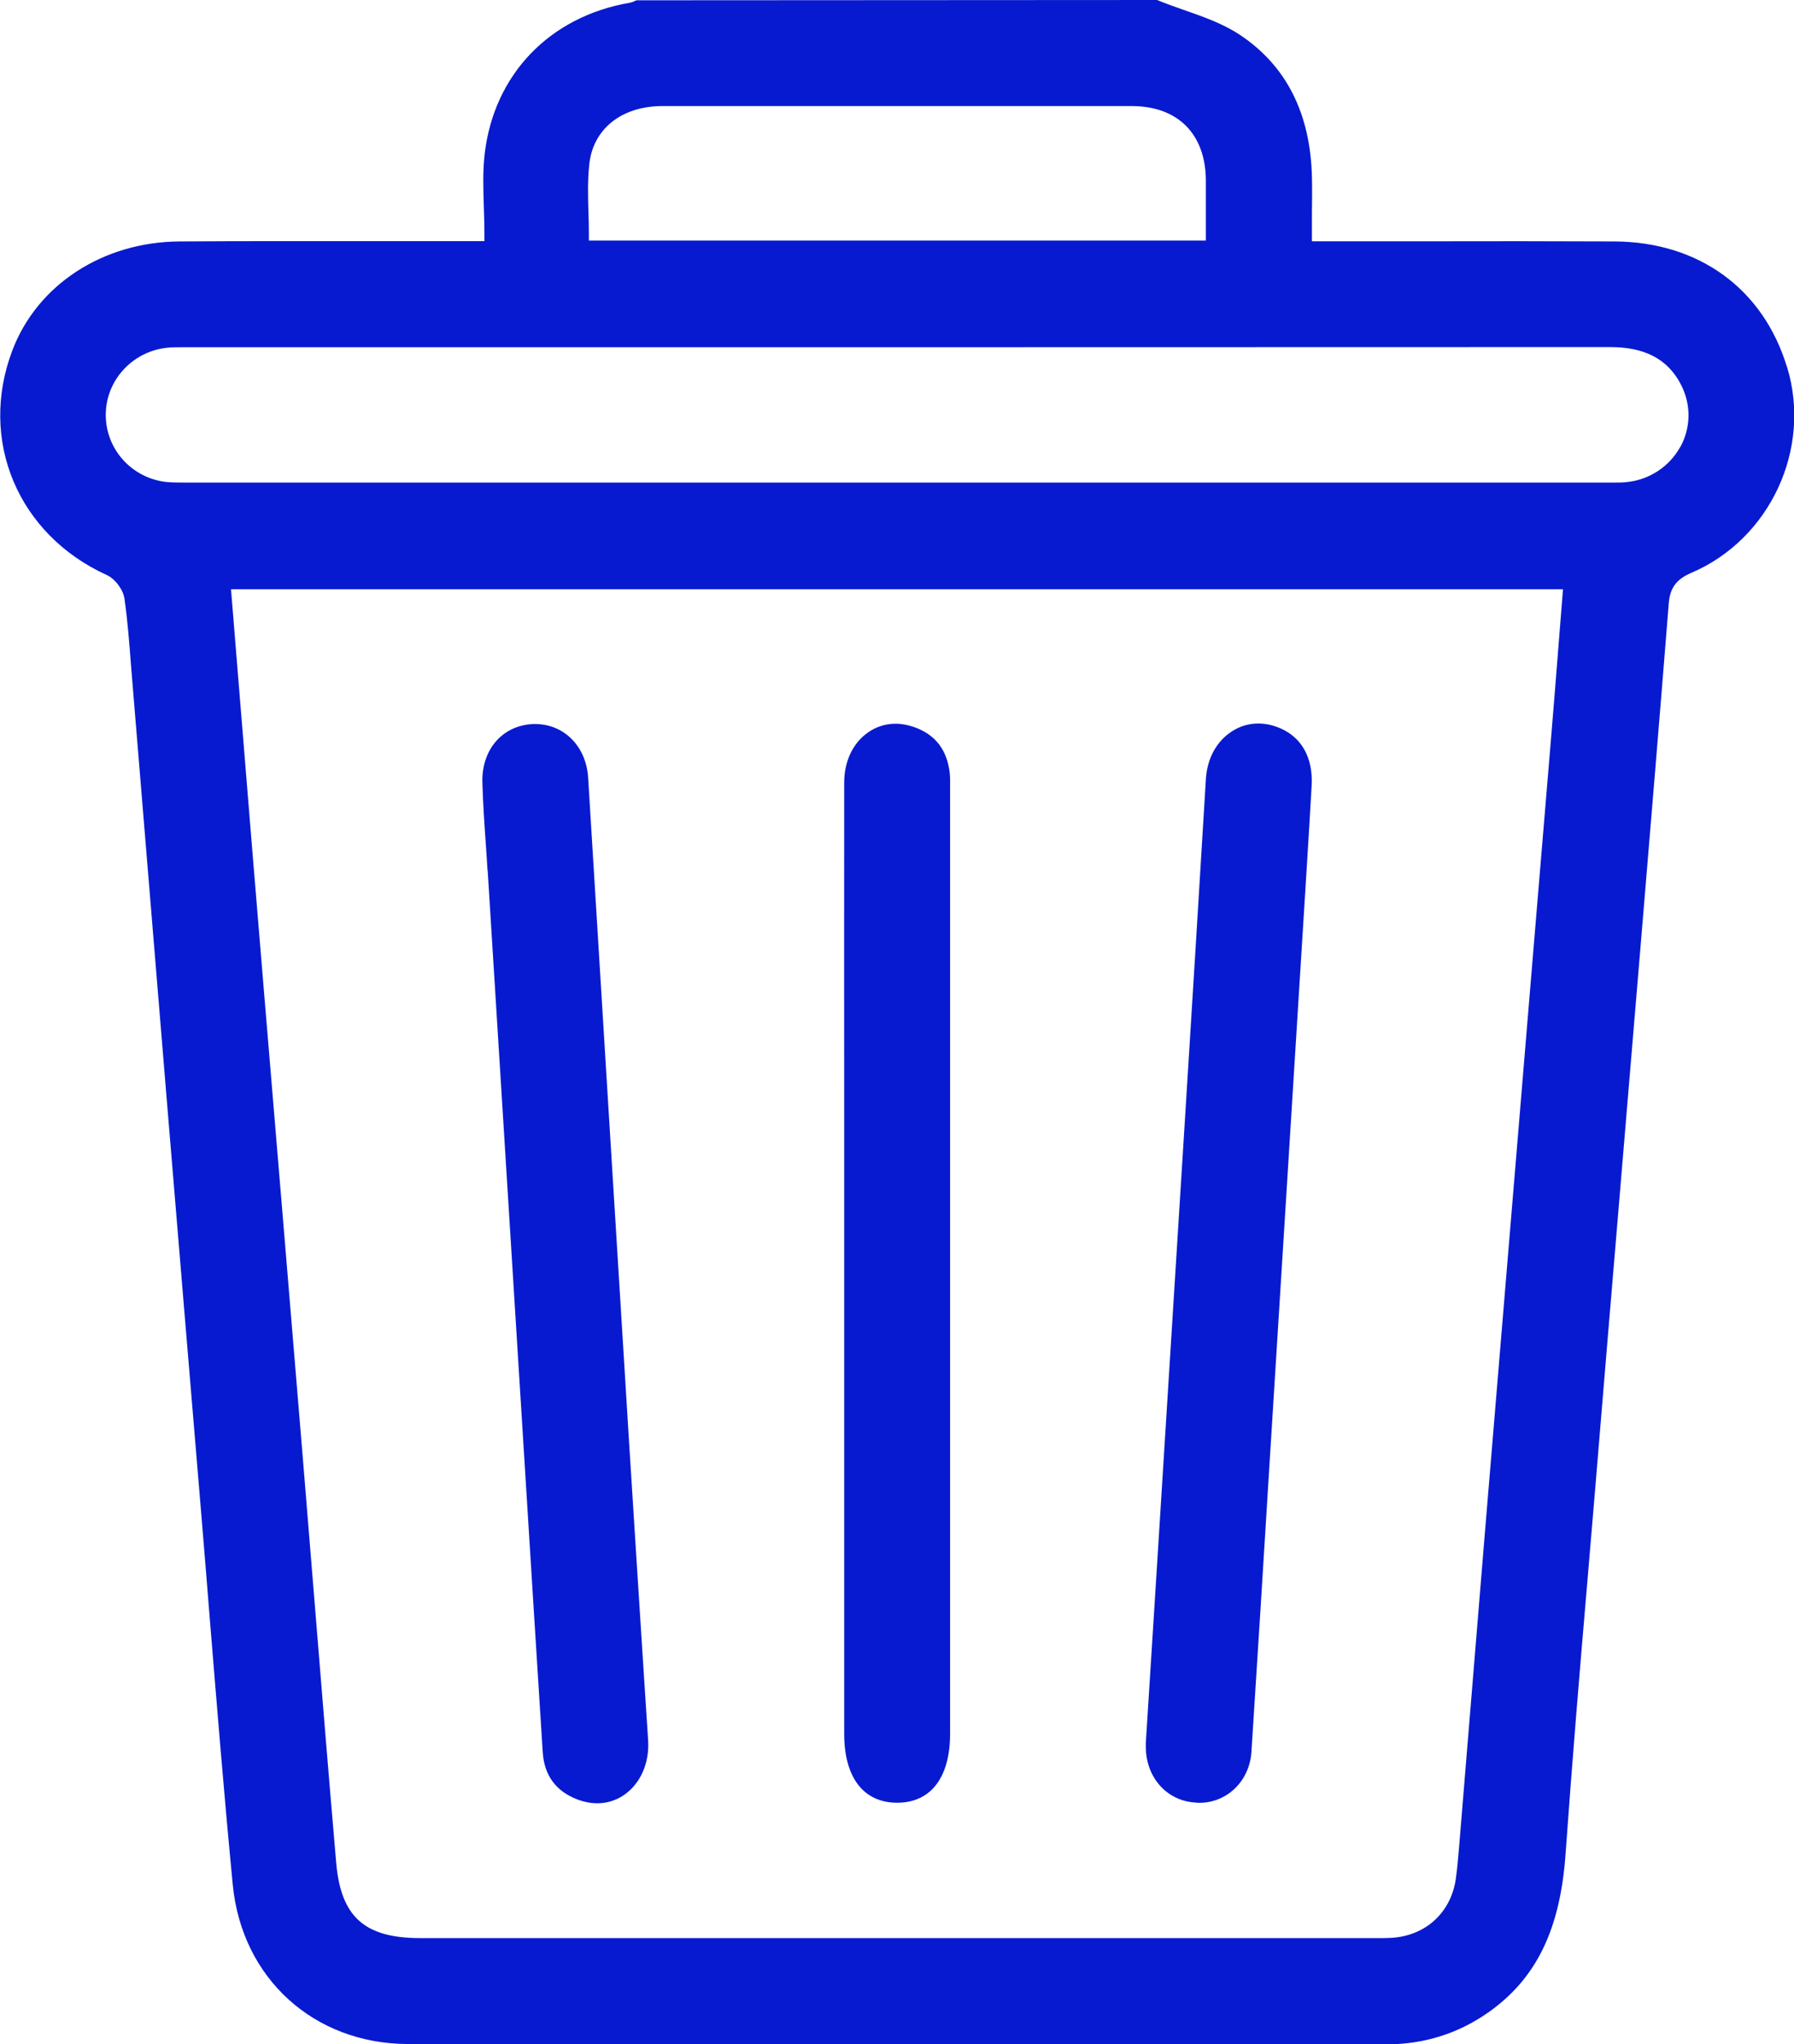
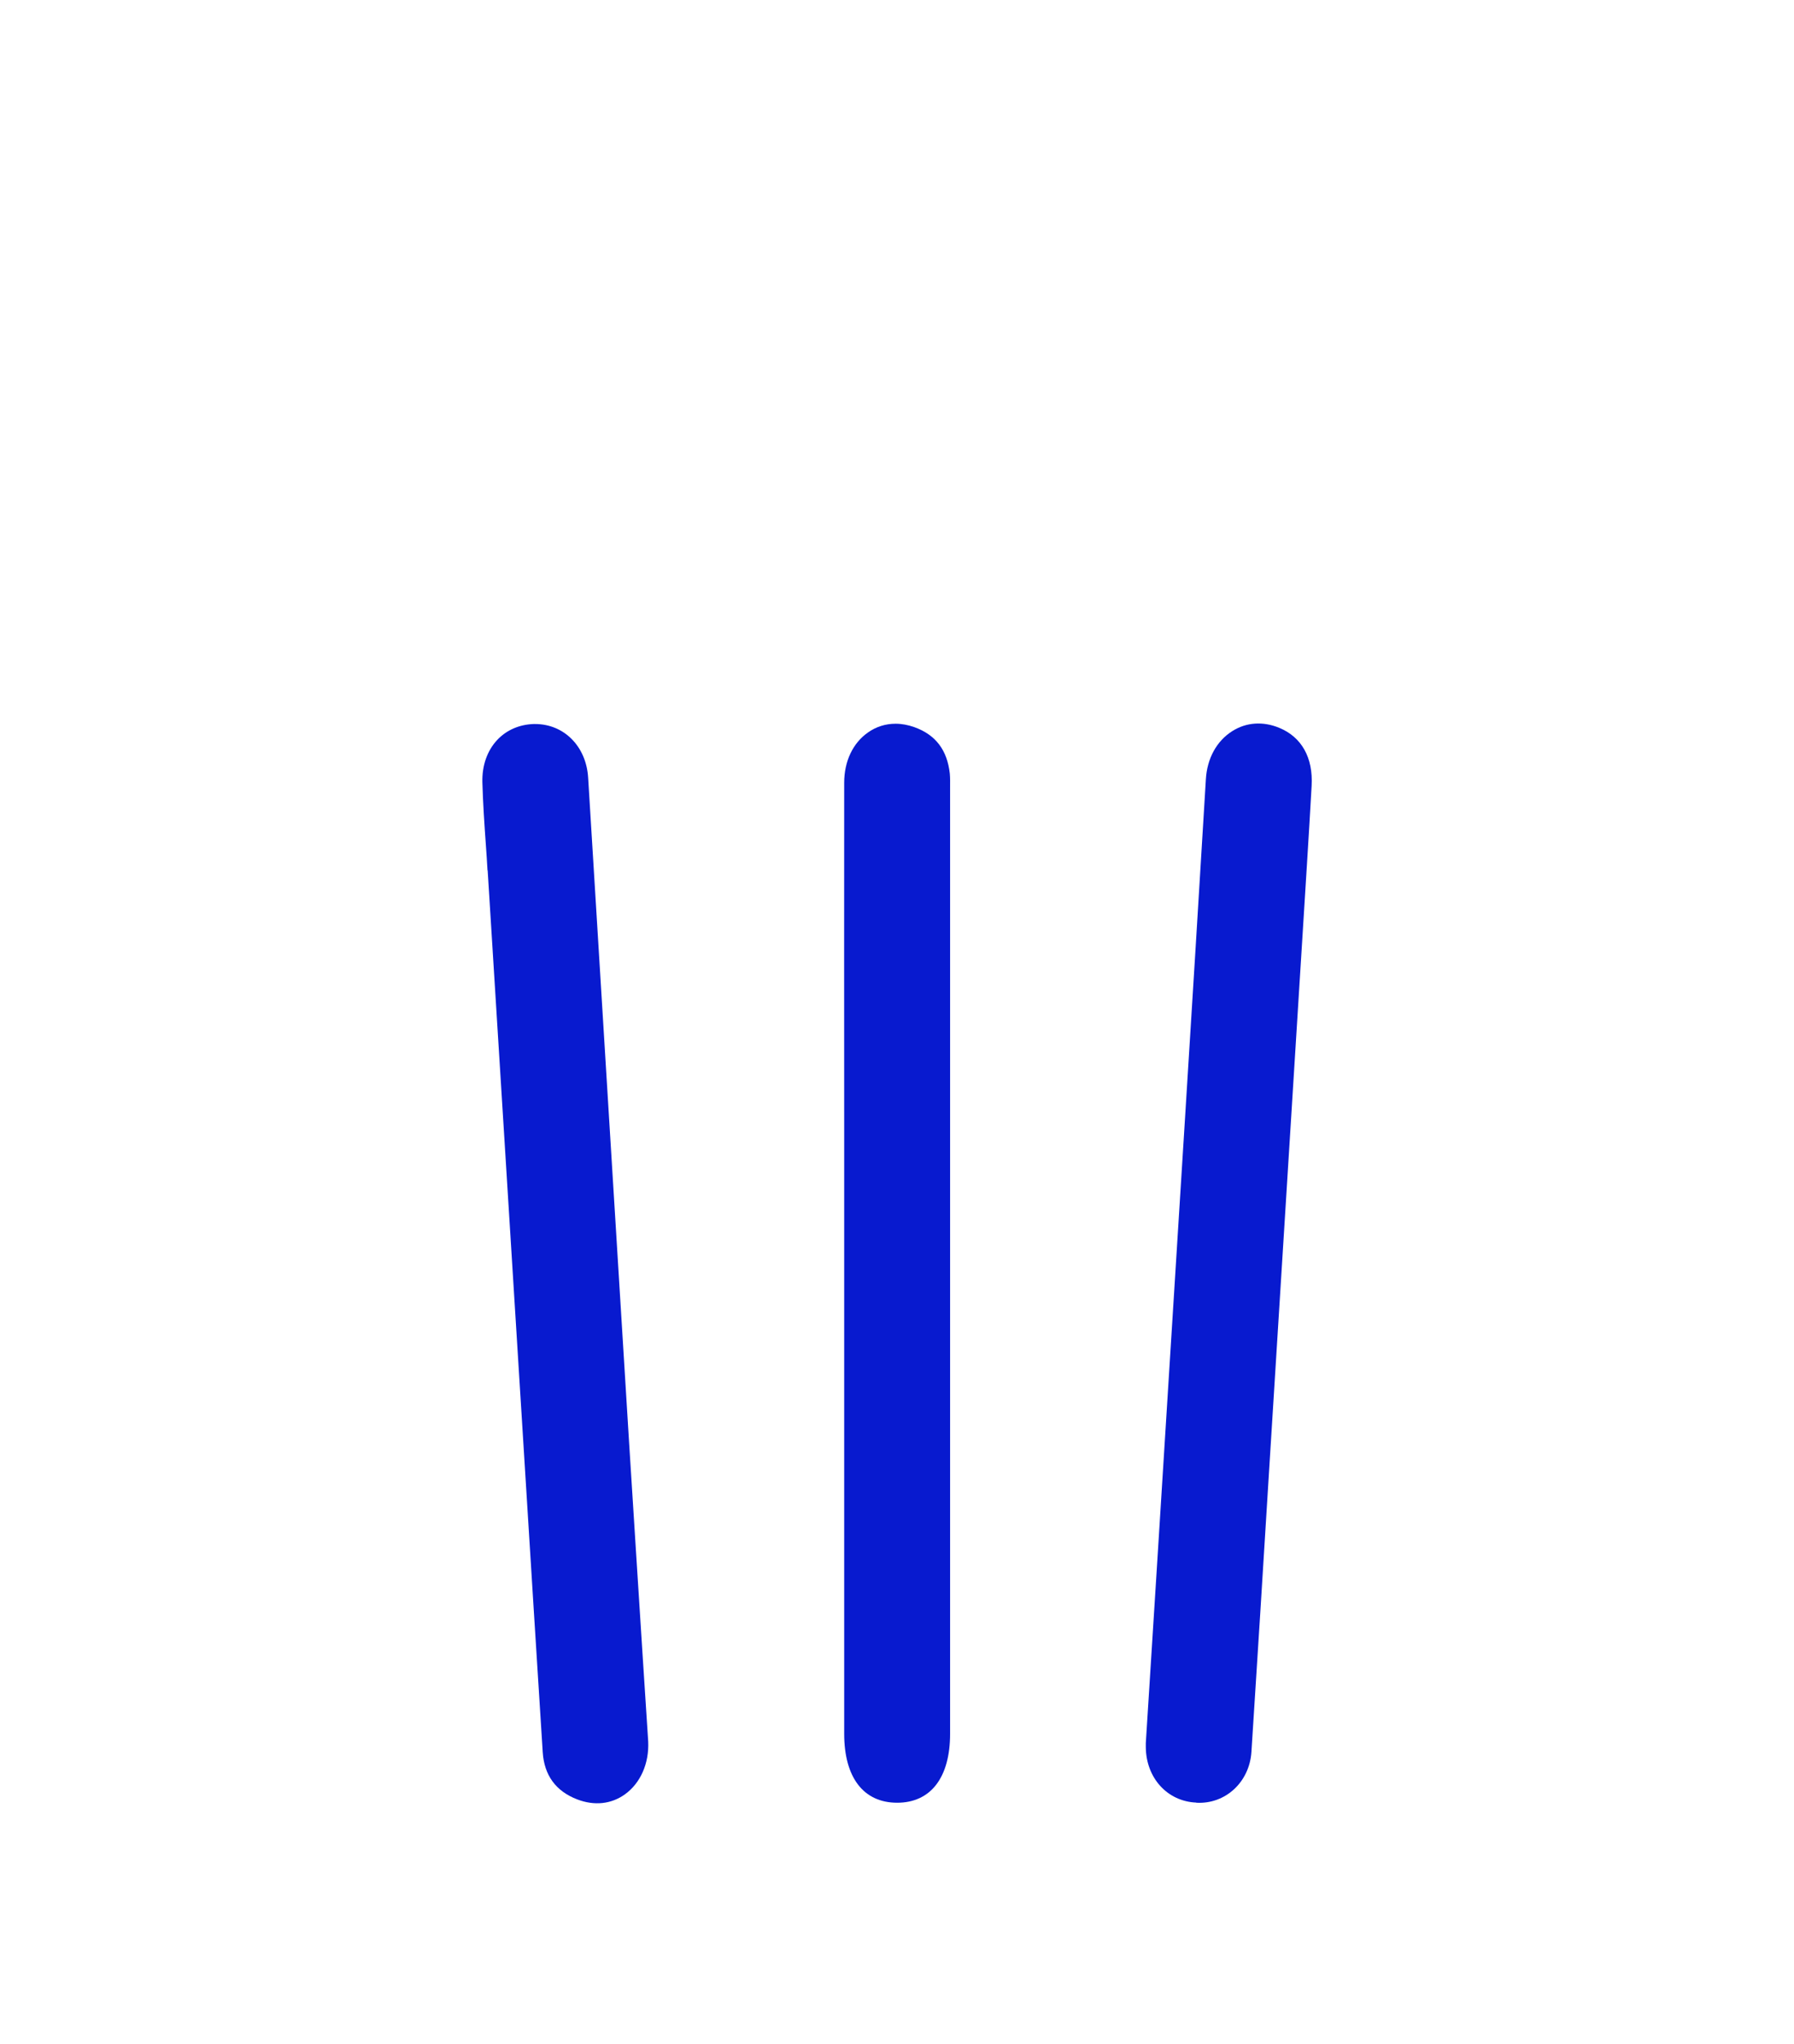
<svg xmlns="http://www.w3.org/2000/svg" id="Layer_2" viewBox="0 0 122.47 139.54">
  <defs>
    <style>.cls-1{fill:#081acf;}</style>
  </defs>
  <g id="Layer_1-2">
    <g>
-       <path class="cls-1" d="M121.99,25.05c-1.62-5.34-6.02-8.54-11.77-8.57-4.33-.02-8.66-.02-13-.01h-7.66v-1.86c.01-.89,.02-1.71,0-2.53-.1-4.33-1.75-7.59-4.9-9.69-1.14-.76-2.46-1.23-3.87-1.72-.61-.21-1.21-.43-1.8-.67L43.45,.02c-.13,.06-.29,.14-.47,.17-5.46,.94-9.25,4.89-9.89,10.29-.14,1.18-.1,2.38-.06,3.66,.02,.6,.04,1.21,.04,1.82v.5h-7.88c-1.87,0-3.74,0-5.6,0-2.44,0-4.88,0-7.32,.02-5.23,.03-9.71,2.94-11.42,7.42-2.34,6.14,.37,12.59,6.44,15.35,.57,.26,1.13,1.01,1.21,1.63,.21,1.5,.33,3.02,.44,4.5l2.4,29.15c.79,9.52,1.58,19.04,2.38,28.57,.2,2.42,.4,4.83,.59,7.25,.49,6,.99,12.21,1.58,18.3,.62,6.38,5.53,10.85,11.95,10.87,19.52,.04,39.38,.03,58.57,.02h8.26c2.55,0,4.88-.74,6.92-2.17,3.29-2.31,4.93-5.67,5.29-10.88,.44-6.17,.96-12.43,1.48-18.49,.18-2.13,.36-4.27,.54-6.4,.54-6.51,1.08-13.01,1.63-19.52l1.5-17.9c.64-7.66,1.28-15.33,1.89-22.99,.08-1.06,.52-1.65,1.54-2.09,5.37-2.29,8.24-8.46,6.54-14.04ZM40.23,11.21c.25-2.41,2.21-3.97,4.99-3.97,5.5,0,11.01,0,16.51,0h9.05c2.17,0,4.35,0,6.52,0,3.11,.02,4.98,1.9,5.02,5.02,0,.81,0,1.63,0,2.48v1.68H40.2v-.5c0-.49-.01-.98-.03-1.46-.03-1.07-.06-2.17,.06-3.25ZM106.4,44c-.19,2.41-.38,4.79-.58,7.17-.4,4.79-.8,9.59-1.2,14.38l-.91,10.94c-.78,9.37-1.56,18.74-2.34,28.11l-1.77,21.55c-.06,.69-.12,1.41-.22,2.12-.34,2.28-2.05,3.85-4.36,4-.21,.01-.42,.02-.63,.02-.11,0-.21,0-.32,0H28.7c-3.82,0-5.43-1.45-5.75-5.15-.51-5.91-.99-11.82-1.47-17.73-.28-3.39-.55-6.77-.83-10.16-.45-5.42-.9-10.83-1.35-16.25-.43-5.11-.85-10.21-1.28-15.32-.55-6.6-1.09-13.19-1.63-19.85l-.62-7.61H106.7l-.3,3.77Zm8.29-13.47c-.73,1.31-2.07,2.2-3.58,2.37-.32,.04-.63,.04-.94,.04-.13,0-.25,0-.38,0H12.68c-.43,0-.88,0-1.32-.04-2.36-.26-4.14-2.23-4.14-4.58,0-2.34,1.79-4.31,4.15-4.58,.35-.04,.71-.04,1.07-.04h20.53c25.62,0,51.25,0,76.87-.01h0c1.58,0,3.82,.28,4.98,2.7,.64,1.34,.59,2.85-.12,4.14Z" />
      <path class="cls-1" d="M33.29,59.4l2.55,40.9c.4,6.43,.8,12.86,1.21,19.3,.1,1.57,.89,2.66,2.35,3.22,1.17,.45,2.33,.33,3.27-.35,1.05-.76,1.65-2.1,1.58-3.6l-.39-6.02c-.31-4.89-.62-9.68-.92-14.48-.53-8.53-1.05-17.07-1.58-25.6l-1.21-19.69c-.13-2.14-1.65-3.66-3.62-3.66-.03,0-.07,0-.1,0-.97,.03-1.85,.41-2.48,1.08-.69,.73-1.05,1.76-1.02,2.9,.04,1.43,.14,2.89,.24,4.3,.04,.57,.08,1.14,.11,1.71Z" />
      <path class="cls-1" d="M81.67,123.05c1.98,.11,3.62-1.4,3.76-3.46,.41-6.31,.8-12.63,1.19-18.94l2.27-36.34c.22-3.56,.45-7.11,.65-10.67,.11-1.92-.68-3.33-2.21-3.96-1.11-.46-2.25-.38-3.2,.22-1.07,.67-1.73,1.87-1.81,3.3-.47,7.8-.95,15.6-1.44,23.4-.63,10.11-1.27,20.23-1.9,30.34l-.76,12.04v.28c.02,2.1,1.47,3.7,3.45,3.78Z" />
      <path class="cls-1" d="M61.24,123.05c2.3,0,3.62-1.72,3.62-4.71V53.76c0-.32,.01-.64-.02-.96-.18-1.61-.97-2.65-2.43-3.17-.43-.15-.85-.23-1.27-.23-.68,0-1.33,.2-1.89,.6-1.03,.72-1.62,1.97-1.62,3.43-.01,7.86,0,15.72,0,23.59v41.32c0,2.99,1.32,4.71,3.62,4.71Z" />
    </g>
  </g>
</svg>